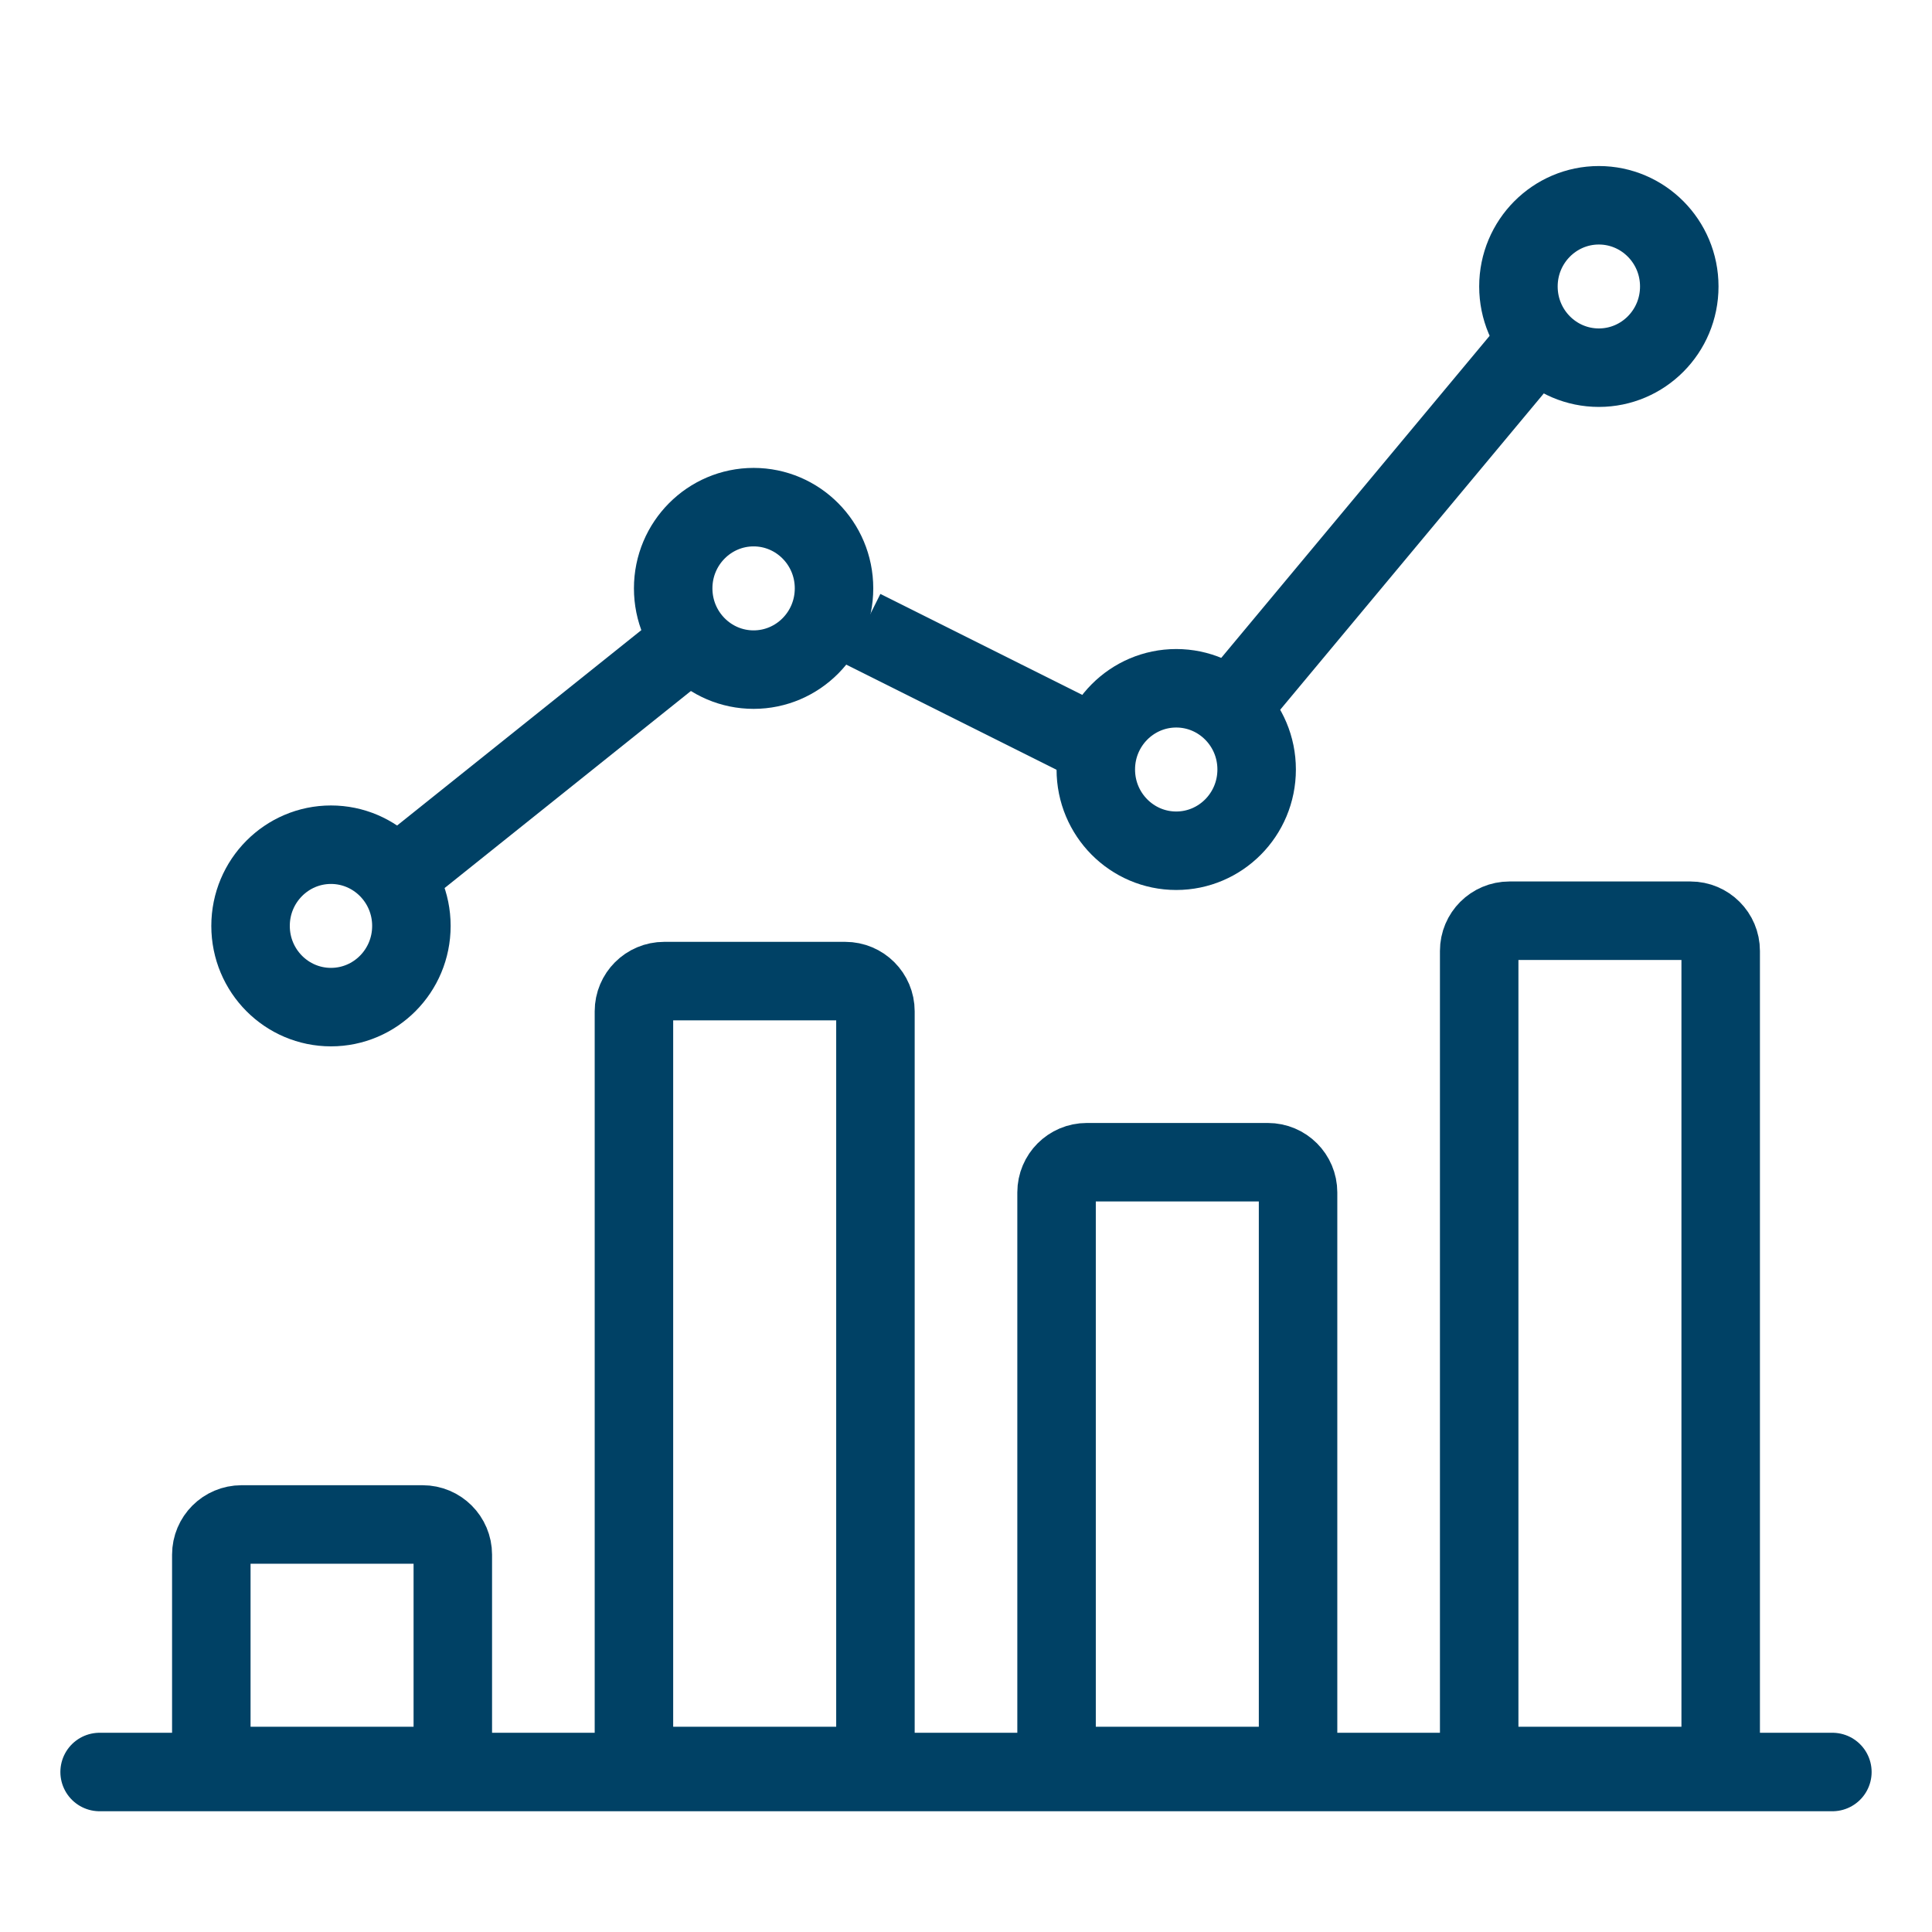
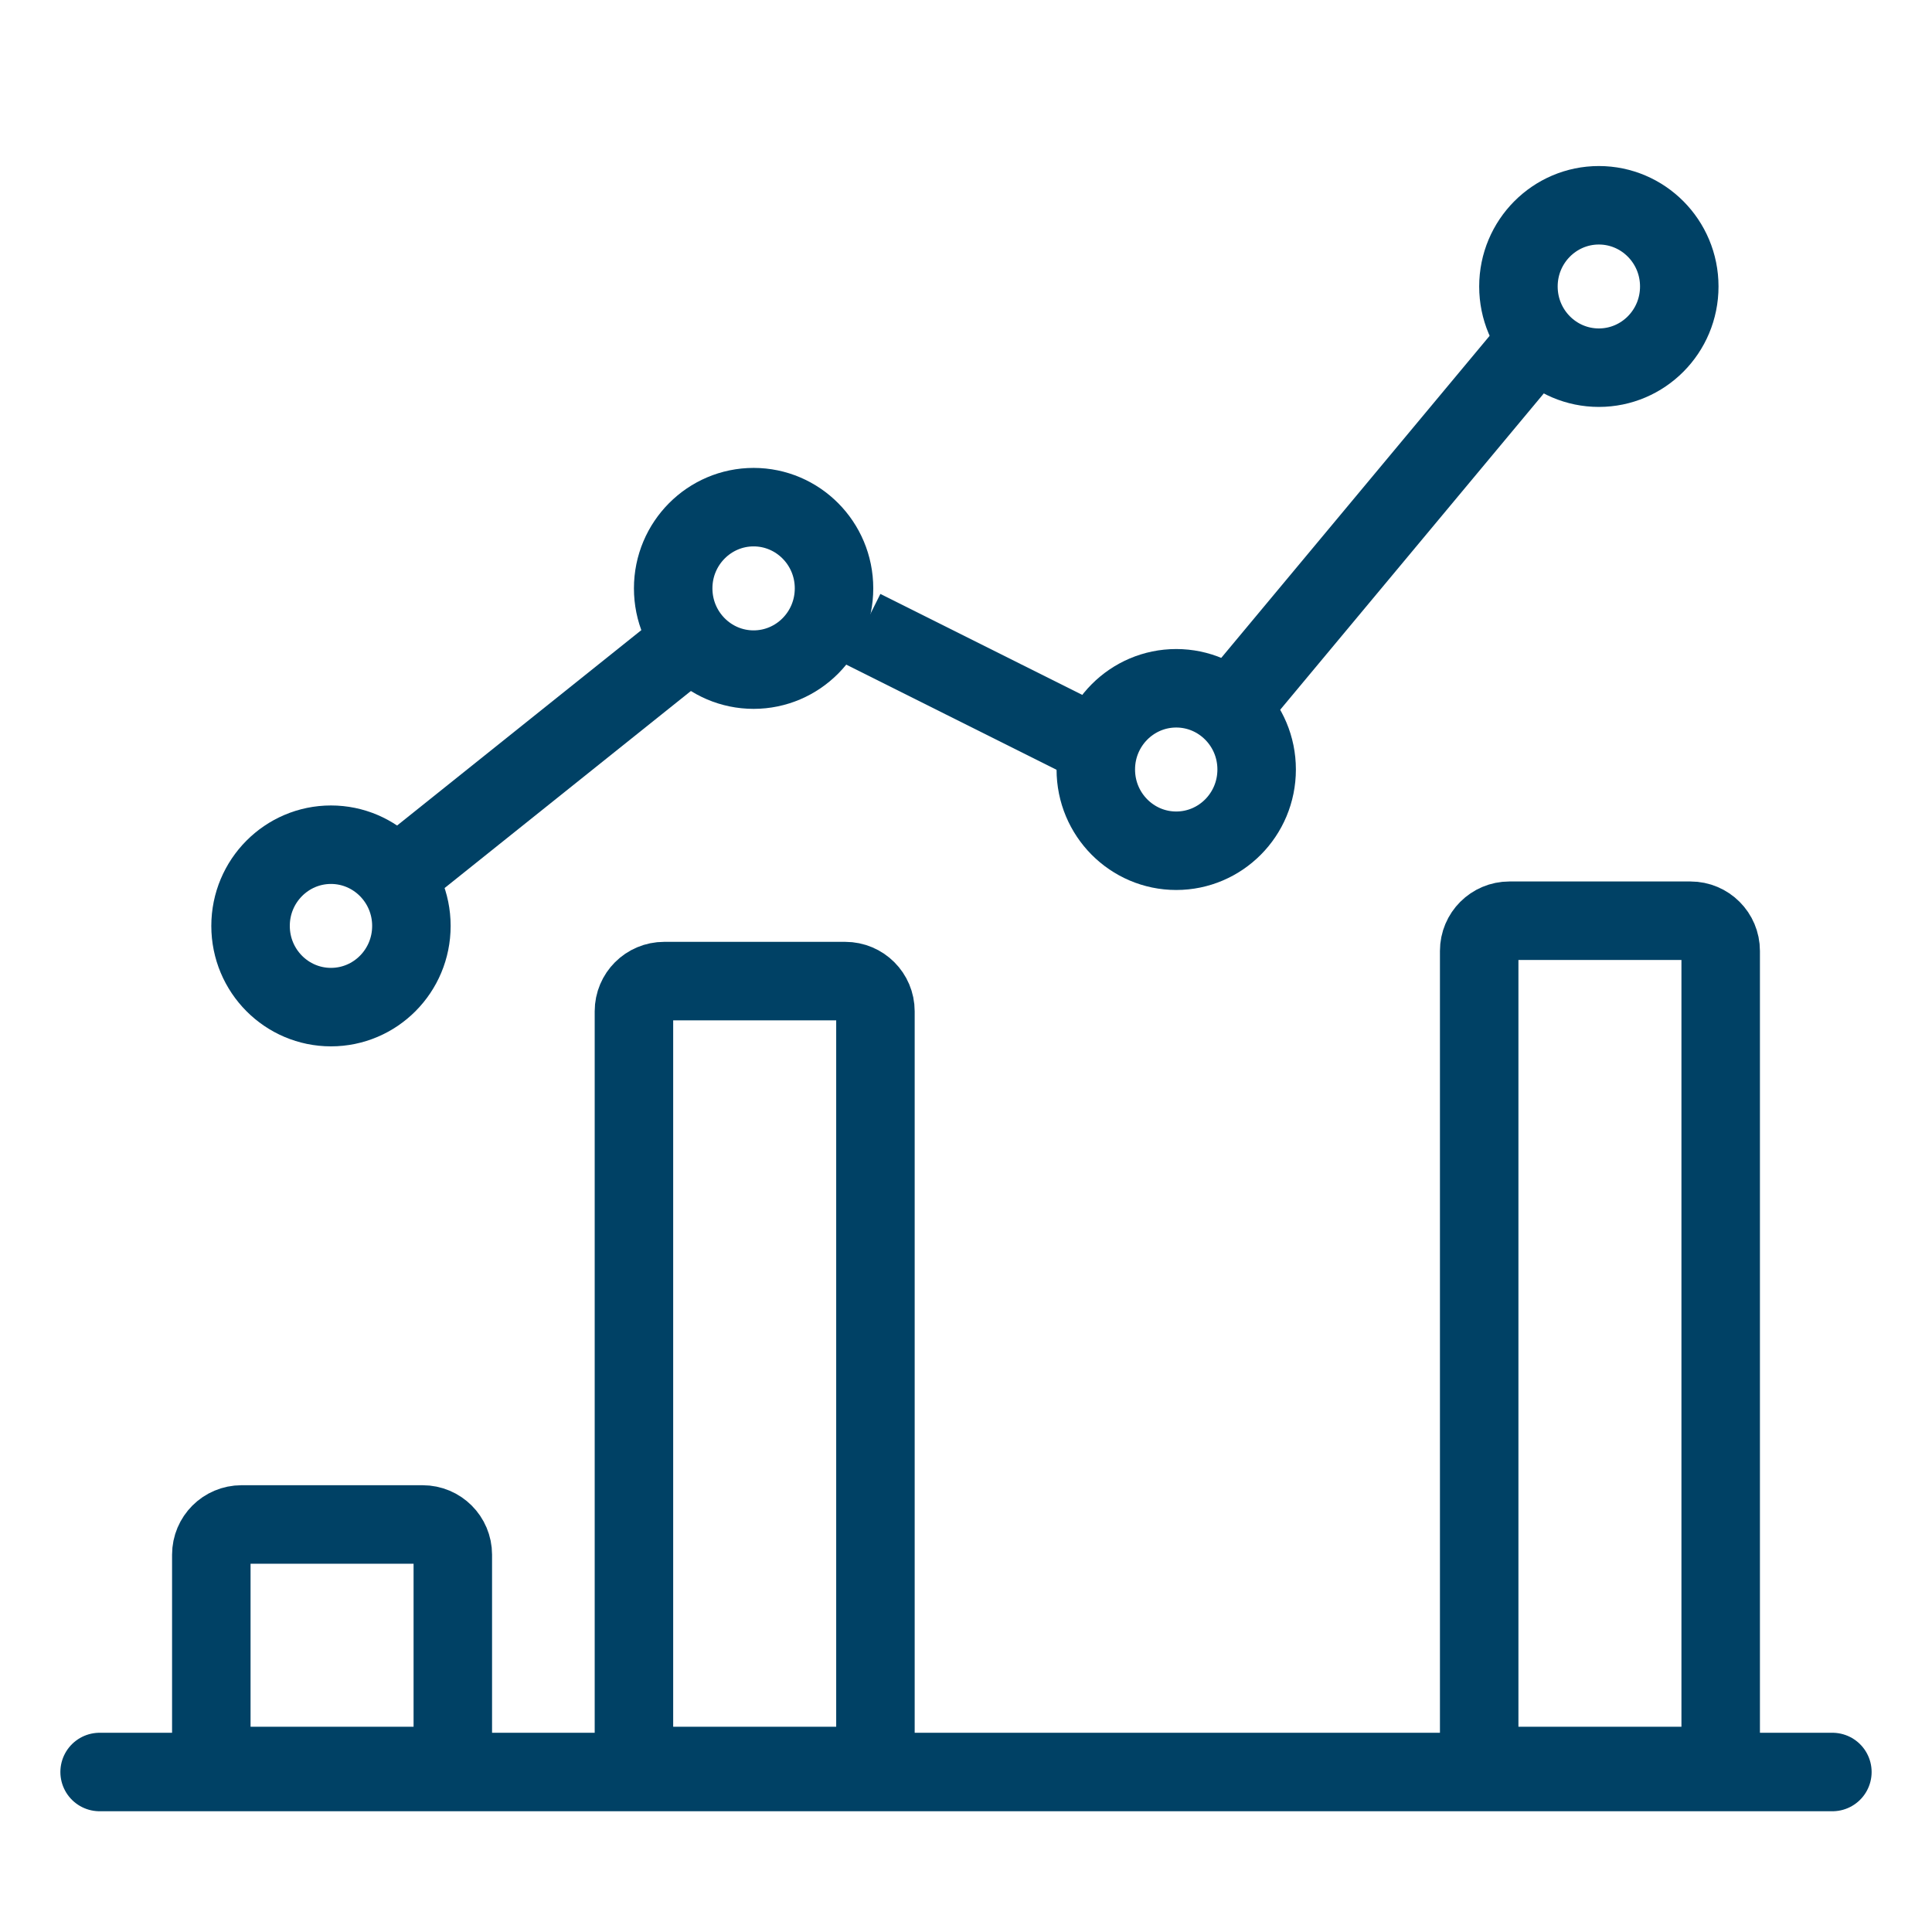
<svg xmlns="http://www.w3.org/2000/svg" width="32" height="32" viewBox="0 0 32 32" fill="none">
  <line x1="1.65" y1="29.35" x2="30.35" y2="29.35" stroke="#004165" stroke-width="1.3" stroke-linecap="round" />
  <path d="M5.482 13.991C6.214 13.991 6.814 14.59 6.814 15.336C6.814 16.083 6.214 16.681 5.482 16.681C4.75 16.681 4.15 16.083 4.15 15.336C4.15 14.59 4.75 13.991 5.482 13.991Z" stroke="#004165" stroke-width="1.3" />
  <path d="M12.482 8.4C13.214 8.4 13.814 8.999 13.814 9.745C13.814 10.492 13.214 11.091 12.482 11.091C11.75 11.091 11.15 10.492 11.15 9.745C11.15 8.999 11.751 8.4 12.482 8.4Z" stroke="#004165" stroke-width="1.3" />
  <path d="M19.482 11.4C20.214 11.4 20.814 11.999 20.814 12.745C20.814 13.492 20.214 14.091 19.482 14.091C18.75 14.091 18.15 13.492 18.15 12.745C18.15 11.999 18.75 11.4 19.482 11.4Z" stroke="#004165" stroke-width="1.3" />
  <path d="M26.482 3.4C27.214 3.4 27.814 3.999 27.814 4.745C27.814 5.492 27.214 6.09 26.482 6.09C25.75 6.09 25.15 5.492 25.15 4.745C25.15 3.999 25.75 3.4 26.482 3.4Z" stroke="#004165" stroke-width="1.3" />
  <path d="M10.5 16.75C10.5 16.474 10.724 16.25 11 16.25H14C14.276 16.25 14.5 16.474 14.5 16.75V28.75C14.5 29.026 14.276 29.25 14 29.25H11C10.724 29.25 10.5 29.026 10.5 28.75V16.75Z" stroke="#004165" stroke-width="1.3" />
-   <path d="M17.5 19.75C17.5 19.474 17.724 19.25 18 19.25H21C21.276 19.25 21.5 19.474 21.5 19.75V28.75C21.5 29.026 21.276 29.25 21 29.25H18C17.724 29.25 17.5 29.026 17.5 28.75V19.75Z" stroke="#004165" stroke-width="1.3" />
  <path d="M24.5 15.75C24.5 15.474 24.724 15.25 25 15.25H28C28.276 15.25 28.5 15.474 28.5 15.75V28.75C28.5 29.026 28.276 29.25 28 29.25H25C24.724 29.25 24.5 29.026 24.5 28.75V15.75Z" stroke="#004165" stroke-width="1.3" />
  <path d="M3.5 25.75C3.5 25.474 3.724 25.25 4 25.25H7C7.276 25.25 7.5 25.474 7.5 25.75V28.75C7.5 29.026 7.276 29.25 7 29.25H4C3.724 29.25 3.5 29.026 3.5 28.75V25.75Z" stroke="#004165" stroke-width="1.3" />
  <line x1="6.594" y1="14.492" x2="11.594" y2="10.492" stroke="#004165" stroke-width="1.3" />
  <line x1="14.291" y1="10.419" x2="18.291" y2="12.419" stroke="#004165" stroke-width="1.3" />
  <line x1="20.501" y1="11.584" x2="25.501" y2="5.584" stroke="#004165" stroke-width="1.3" />
</svg>